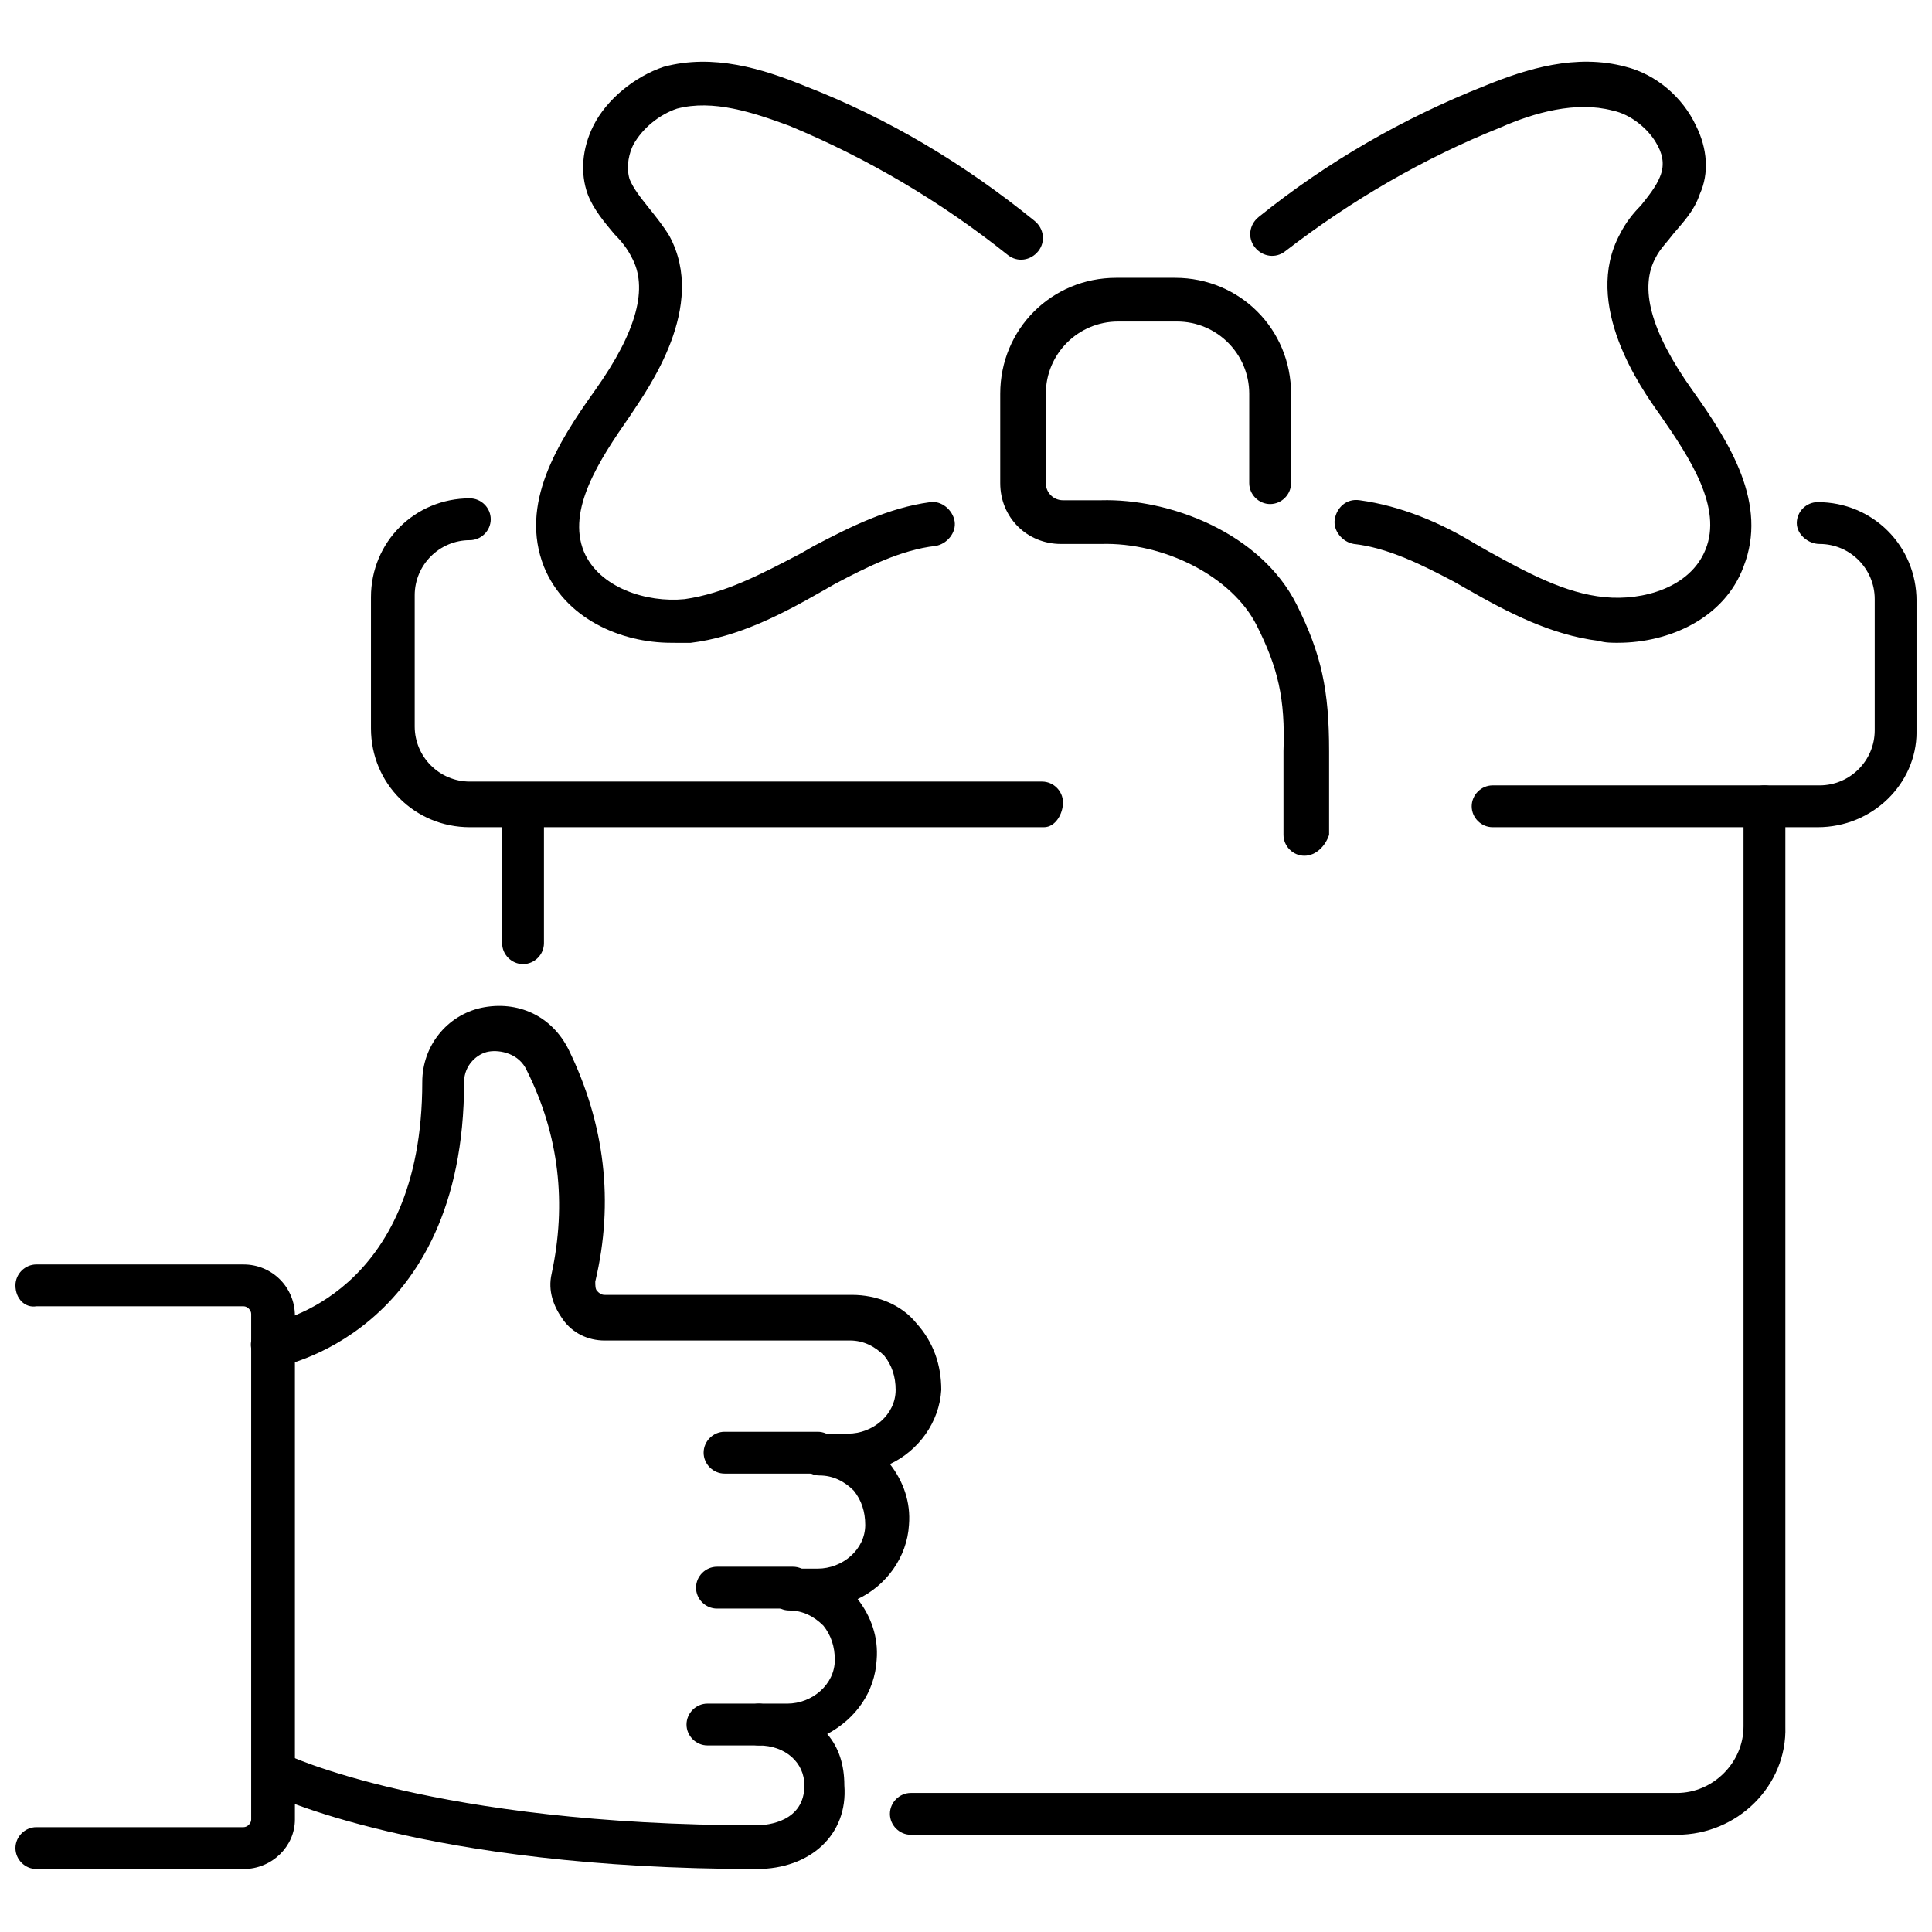
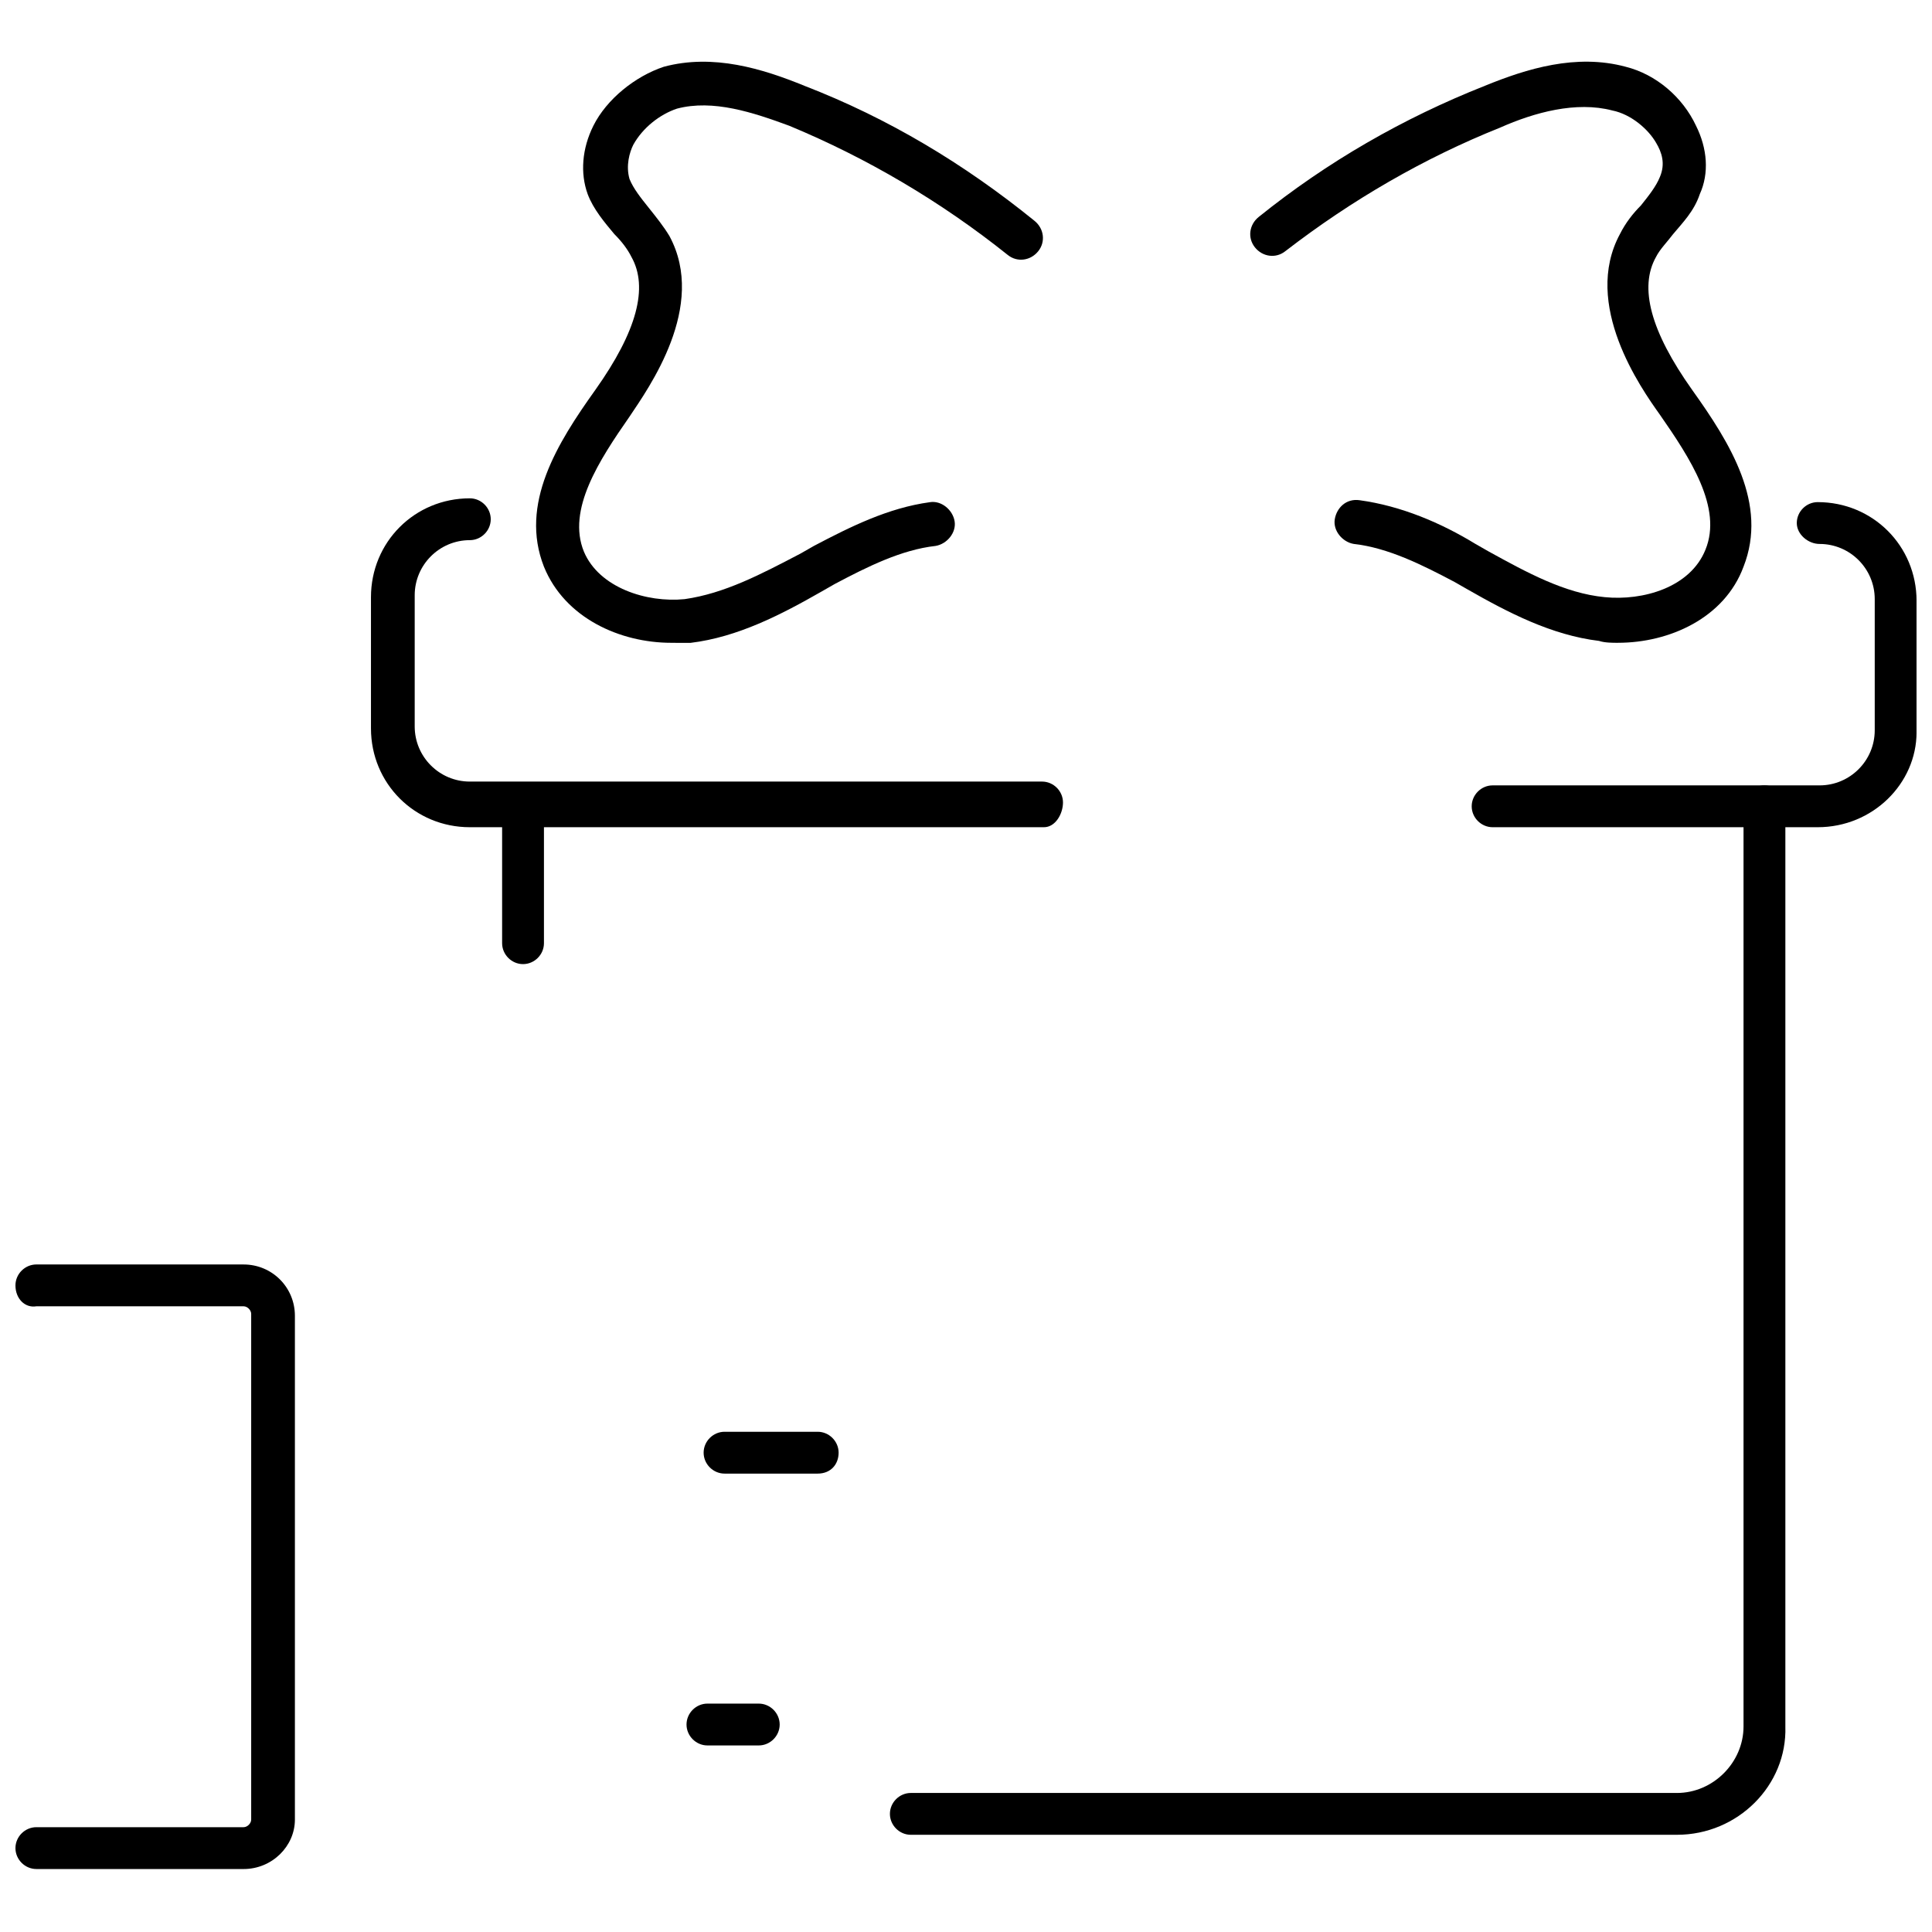
<svg xmlns="http://www.w3.org/2000/svg" width="800px" height="800px" version="1.1" viewBox="144 144 512 512">
  <defs>
    <clipPath id="b">
      <path d="m534 277h117.9v87h-117.9z" />
    </clipPath>
    <clipPath id="a">
      <path d="m148.09 479h74.906v161h-74.906z" />
    </clipPath>
  </defs>
  <path d="m282.61 399.5c-3.023 0-5.543-2.519-5.543-5.543v-36.273c0-3.023 2.519-5.543 5.543-5.543s5.543 2.519 5.543 5.543v36.273c0 3.023-2.519 5.543-5.543 5.543z" />
  <path d="m588.42 630.24h-203.04c-3.023 0-5.543-2.519-5.543-5.543 0-3.023 2.519-5.543 5.543-5.543h203.04c9.574 0 17.633-8.062 17.633-17.633v-243.84c0-3.023 2.519-5.543 5.543-5.543 3.023 0 5.543 2.519 5.543 5.543v243.84c0.504 15.617-12.594 28.715-28.719 28.715z" />
  <path d="m420.66 363.22h-152.15c-14.609 0-26.199-11.586-26.199-26.199v-34.762c0-14.609 11.586-26.199 26.199-26.199 3.023 0 5.543 2.519 5.543 5.543 0 3.023-2.519 5.543-5.543 5.543-8.062 0-14.609 6.551-14.609 14.609v34.762c0 8.062 6.551 14.609 14.609 14.609h151.65c3.023 0 5.543 2.519 5.543 5.543-0.004 3.027-2.019 6.551-5.039 6.551z" />
  <g clip-path="url(#b)">
    <path d="m625.71 363.22h-86.152c-3.023 0-5.543-2.519-5.543-5.543 0-3.023 2.519-5.543 5.543-5.543h86.656c8.062 0 14.609-6.551 14.609-14.609v-34.762c0-8.062-6.551-14.609-14.609-14.609-3.023 0-6.047-2.519-6.047-5.543s2.519-5.543 5.543-5.543c14.609 0 26.199 11.586 26.199 26.199v34.762c-0.004 13.605-11.59 25.191-26.199 25.191z" />
  </g>
  <path d="m572.8 314.35c-1.512 0-3.527 0-5.039-0.504-12.594-1.512-24.184-7.559-34.762-13.602l-3.527-2.016c-8.566-4.535-17.633-9.07-26.703-10.078-3.023-0.504-5.543-3.527-5.039-6.551 0.504-3.023 3.023-5.543 6.551-5.039 11.082 1.512 21.664 6.047 30.73 11.586l3.527 2.016c10.078 5.543 20.152 11.082 30.73 12.09 10.078 1.008 22.672-2.519 26.703-12.594 4.535-11.082-4.031-24.184-12.09-35.77-5.039-7.055-20.656-29.223-10.578-47.863 1.512-3.023 3.527-5.543 5.543-7.559 2.016-2.519 4.031-5.039 5.039-7.559 1.512-3.527 0.504-6.551-1.008-9.07-2.016-3.516-6.551-7.547-11.59-8.555-9.574-2.519-20.656 0.504-29.727 4.535-20.152 8.062-39.297 19.145-56.93 32.746-2.519 2.016-6.047 1.512-8.062-1.008-2.016-2.519-1.512-6.047 1.008-8.062 18.141-14.609 38.293-26.195 59.957-34.762 11.082-4.535 24.184-8.566 37.281-5.039 8.062 2.016 15.113 8.062 18.641 15.617 3.023 6.047 3.527 12.598 1.008 18.141-1.512 4.535-4.535 7.559-7.055 10.578-1.512 2.016-3.527 4.031-4.535 6.047-4.535 8.062-1.512 19.648 9.574 35.266 10.078 14.105 20.152 30.23 13.602 46.855-5.035 13.602-19.648 20.152-33.25 20.152z" />
  <path d="m321.91 314.35c-13.602 0-28.215-6.551-33.754-20.152-6.551-16.625 3.527-32.746 13.602-46.855 11.082-15.617 14.105-27.207 9.574-35.266-1.008-2.016-2.519-4.031-4.535-6.047-2.519-3.023-5.543-6.551-7.055-10.578-2.016-5.543-1.512-12.09 1.512-18.137 3.527-7.055 11.082-13.098 18.641-15.617 13.098-3.527 26.199 0.504 37.281 5.039 22.168 8.566 42.32 20.656 60.961 35.77 2.519 2.016 3.023 5.543 1.008 8.062-2.016 2.519-5.543 3.023-8.062 1.008-17.633-14.105-37.281-25.695-57.938-34.258-9.574-3.527-20.152-7.055-29.727-4.535-4.535 1.512-9.07 5.039-11.586 9.574-1.008 2.016-2.016 5.543-1.008 9.07 1.008 2.519 3.023 5.039 5.039 7.559s4.031 5.039 5.543 7.559c10.078 18.641-5.543 40.305-10.578 47.863-8.062 11.586-16.625 24.688-12.09 35.77 4.031 9.574 16.625 13.602 26.703 12.594 10.578-1.512 20.152-6.551 30.73-12.09l3.527-2.016c9.574-5.039 19.648-10.078 30.73-11.586 3.023-0.504 6.047 2.016 6.551 5.039 0.504 3.023-2.016 6.047-5.039 6.551-9.07 1.008-18.137 5.543-26.703 10.078l-3.527 2.016c-10.578 6.047-22.168 12.09-34.762 13.602-1.512-0.016-3.527-0.016-5.039-0.016z" />
-   <path d="m489.68 370.78c-3.023 0-5.543-2.519-5.543-5.543v-22.168c0.504-14.105-1.512-22.168-7.055-33.25-6.551-13.098-24.688-22.168-41.312-21.664h-10.578c-9.07 0-16.121-7.055-16.121-16.121v-23.68c0-17.129 13.602-30.73 30.73-30.73h15.617c17.129 0 30.73 13.602 30.73 30.73v23.68c0 3.023-2.519 5.543-5.543 5.543-3.023 0-5.543-2.519-5.543-5.543v-23.68c0-10.578-8.566-19.145-19.145-19.145h-15.617c-10.578 0-19.145 8.566-19.145 19.145v23.68c0 2.519 2.016 4.535 4.535 4.535h10.078c18.137-0.504 42.32 8.566 51.891 27.711 6.551 13.098 8.566 22.672 8.566 38.793v22.168c-1.004 3.019-3.523 5.539-6.547 5.539z" />
  <path d="m345.08 606.56h-13.602c-3.023 0-5.543-2.519-5.543-5.543s2.519-5.543 5.543-5.543h13.602c3.023 0 5.543 2.519 5.543 5.543 0 3.027-2.519 5.543-5.543 5.543z" />
-   <path d="m354.15 570.29h-20.152c-3.023 0-5.543-2.519-5.543-5.543 0-3.023 2.519-5.543 5.543-5.543h20.152c3.023 0 5.543 2.519 5.543 5.543 0 3.023-2.519 5.543-5.543 5.543z" />
  <path d="m360.7 534.52h-24.688c-3.023 0-5.543-2.519-5.543-5.543 0-3.023 2.519-5.543 5.543-5.543h24.688c3.023 0 5.543 2.519 5.543 5.543-0.004 3.023-2.019 5.543-5.543 5.543z" />
  <g clip-path="url(#a)">
    <path d="m208.55 639.31h-54.914c-3.023 0-5.543-2.519-5.543-5.543s2.519-5.543 5.543-5.543h54.914c1.008 0 2.016-1.008 2.016-2.016v-134.01c0-1.008-1.008-2.016-2.016-2.016h-54.914c-3.023 0.504-5.543-2.016-5.543-5.543 0-3.023 2.519-5.543 5.543-5.543l54.914 0.004c7.559 0 13.602 6.047 13.602 13.602v133.51c0 7.055-6.043 13.102-13.602 13.102z" />
  </g>
-   <path d="m344.58 639.31c-88.168 0-128.98-19.648-130.49-20.656-3.023-1.512-4.031-5.039-2.519-7.559 1.512-3.023 5.039-4.031 7.559-2.519 0.504 0.504 40.305 19.145 125.45 19.145 3.023 0 12.594-1.008 12.594-10.578 0-6.047-5.039-10.578-12.09-10.578-3.023 0-5.543-2.519-5.543-5.543 0-3.023 2.519-5.543 5.543-5.543h7.559c6.551 0 12.594-5.039 12.594-11.586 0-3.527-1.008-6.551-3.023-9.07-2.519-2.519-5.543-4.031-9.07-4.031-3.023 0-5.543-2.519-5.543-5.543 0-3.023 2.519-5.543 5.543-5.543h7.559c6.551 0 12.594-5.039 12.594-11.586 0-3.527-1.008-6.551-3.023-9.07-2.519-2.519-5.543-4.031-9.07-4.031-3.023 0-5.543-2.519-5.543-5.543 0-3.023 2.519-5.543 5.543-5.543h7.559c6.551 0 12.594-5.039 12.594-11.586 0-3.527-1.008-6.551-3.023-9.07-2.519-2.519-5.543-4.031-9.07-4.031l-64.984 0.008c-4.535 0-8.566-2.016-11.082-5.543-2.519-3.527-4.031-7.559-3.023-12.09 4.031-18.641 2.016-36.777-6.551-53.906-2.016-4.535-7.055-5.543-10.078-5.039-3.023 0.504-6.551 3.527-6.551 8.062 0 67.008-49.375 75.57-49.879 75.57-3.023 0.504-6.047-1.512-6.551-5.039-0.504-3.023 1.512-6.047 5.039-6.551 1.512-0.504 40.305-7.559 40.305-63.984 0-9.574 6.551-17.633 15.617-19.648 9.574-2.016 18.641 2.016 23.176 11.082 9.574 19.648 12.09 40.305 7.055 61.465 0 1.008 0 2.016 0.504 2.519 0.504 0.504 1.008 1.008 2.016 1.008h65.496c6.551 0 13.098 2.519 17.129 7.559 4.535 5.039 6.551 11.082 6.551 17.633-0.504 8.566-6.047 16.121-13.602 19.648 3.527 4.535 5.543 10.078 5.039 16.121-0.504 8.566-6.047 16.121-13.602 19.648 3.527 4.535 5.543 10.078 5.039 16.121-0.504 8.566-5.543 15.617-13.098 19.648 3.023 3.527 4.535 8.062 4.535 13.602 1.004 13.102-9.07 22.172-23.18 22.172z" />
</svg>